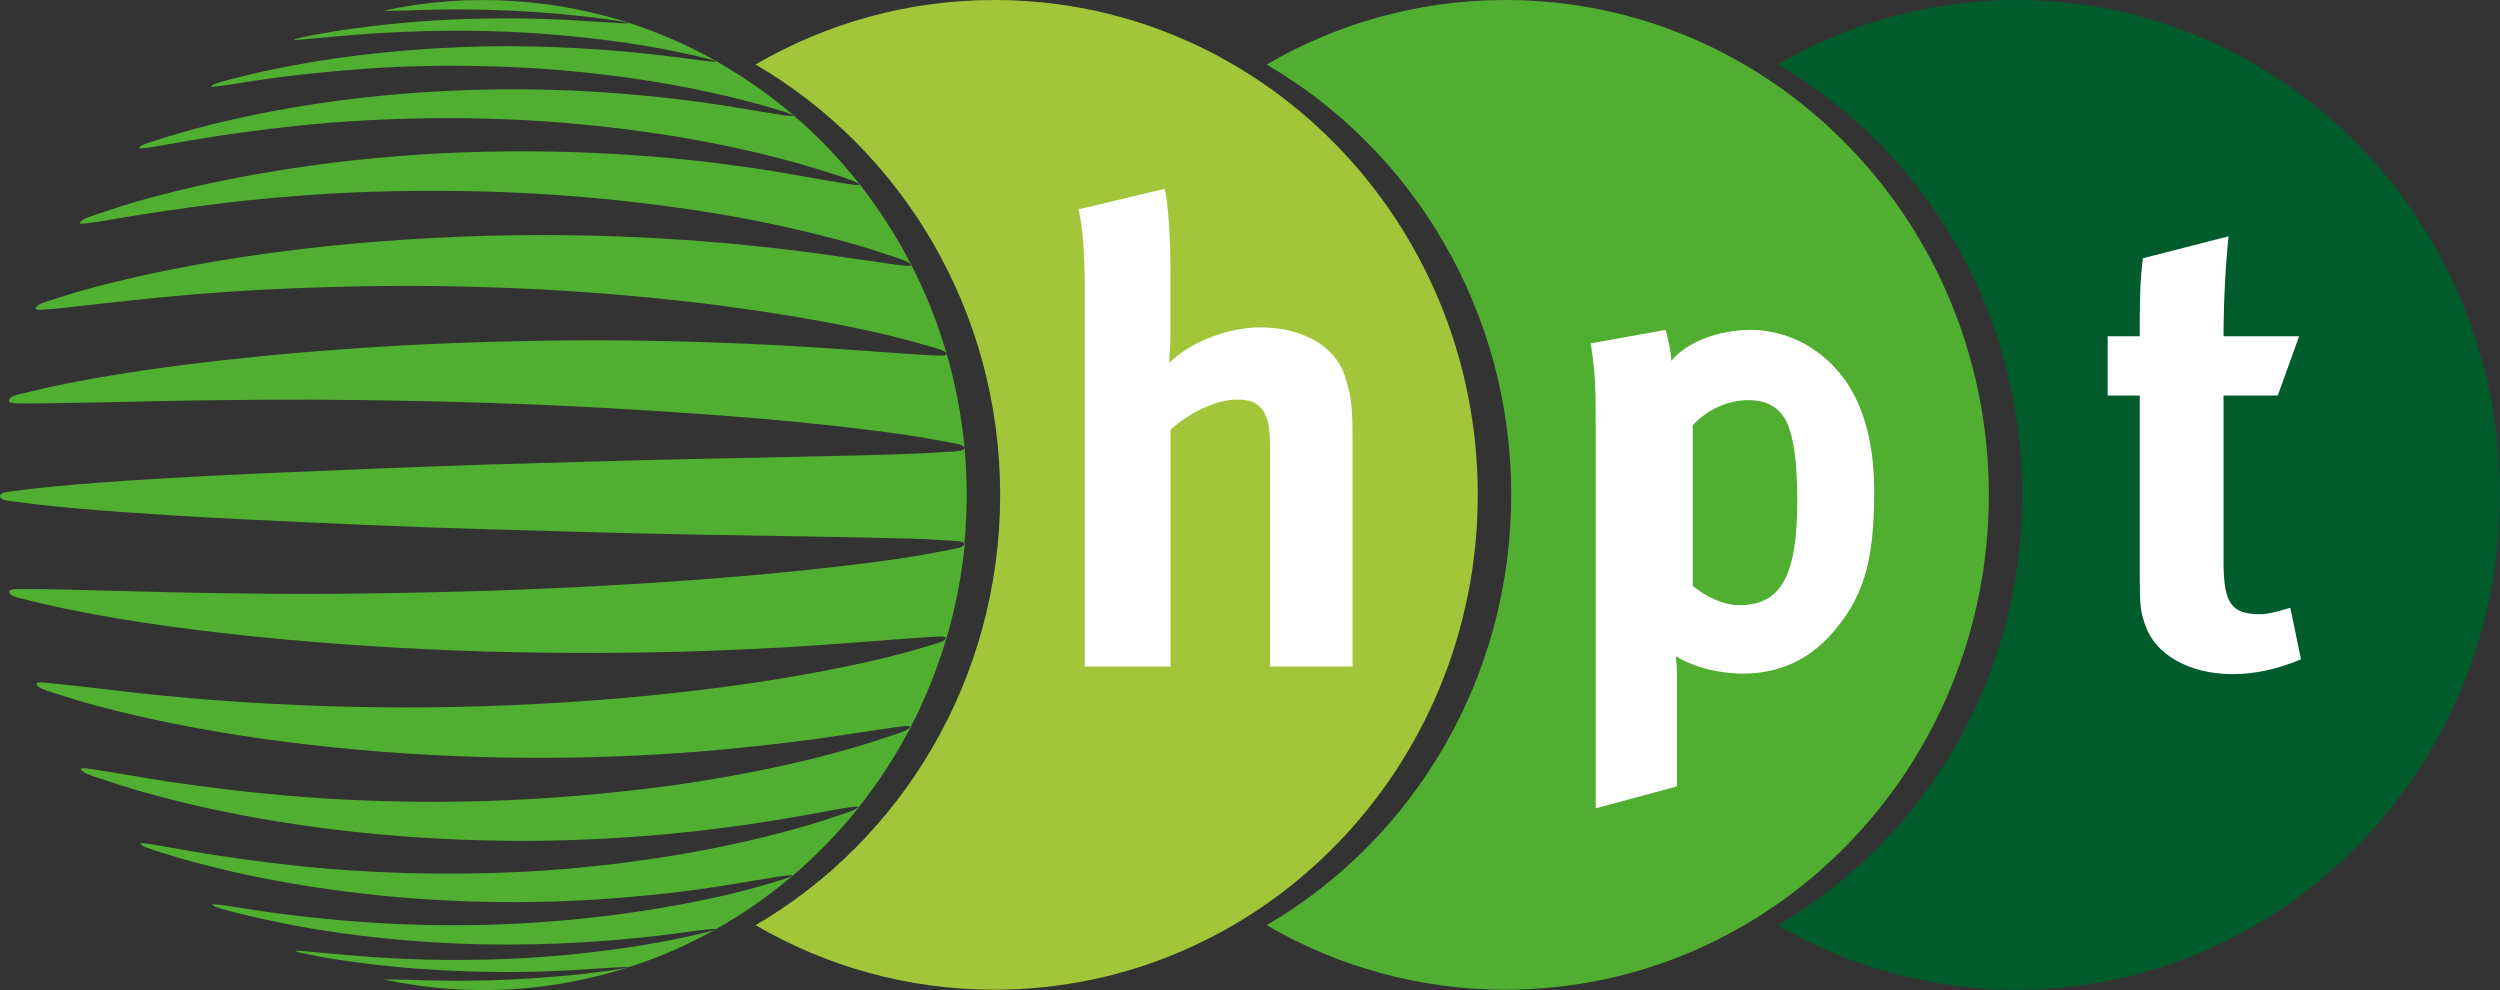
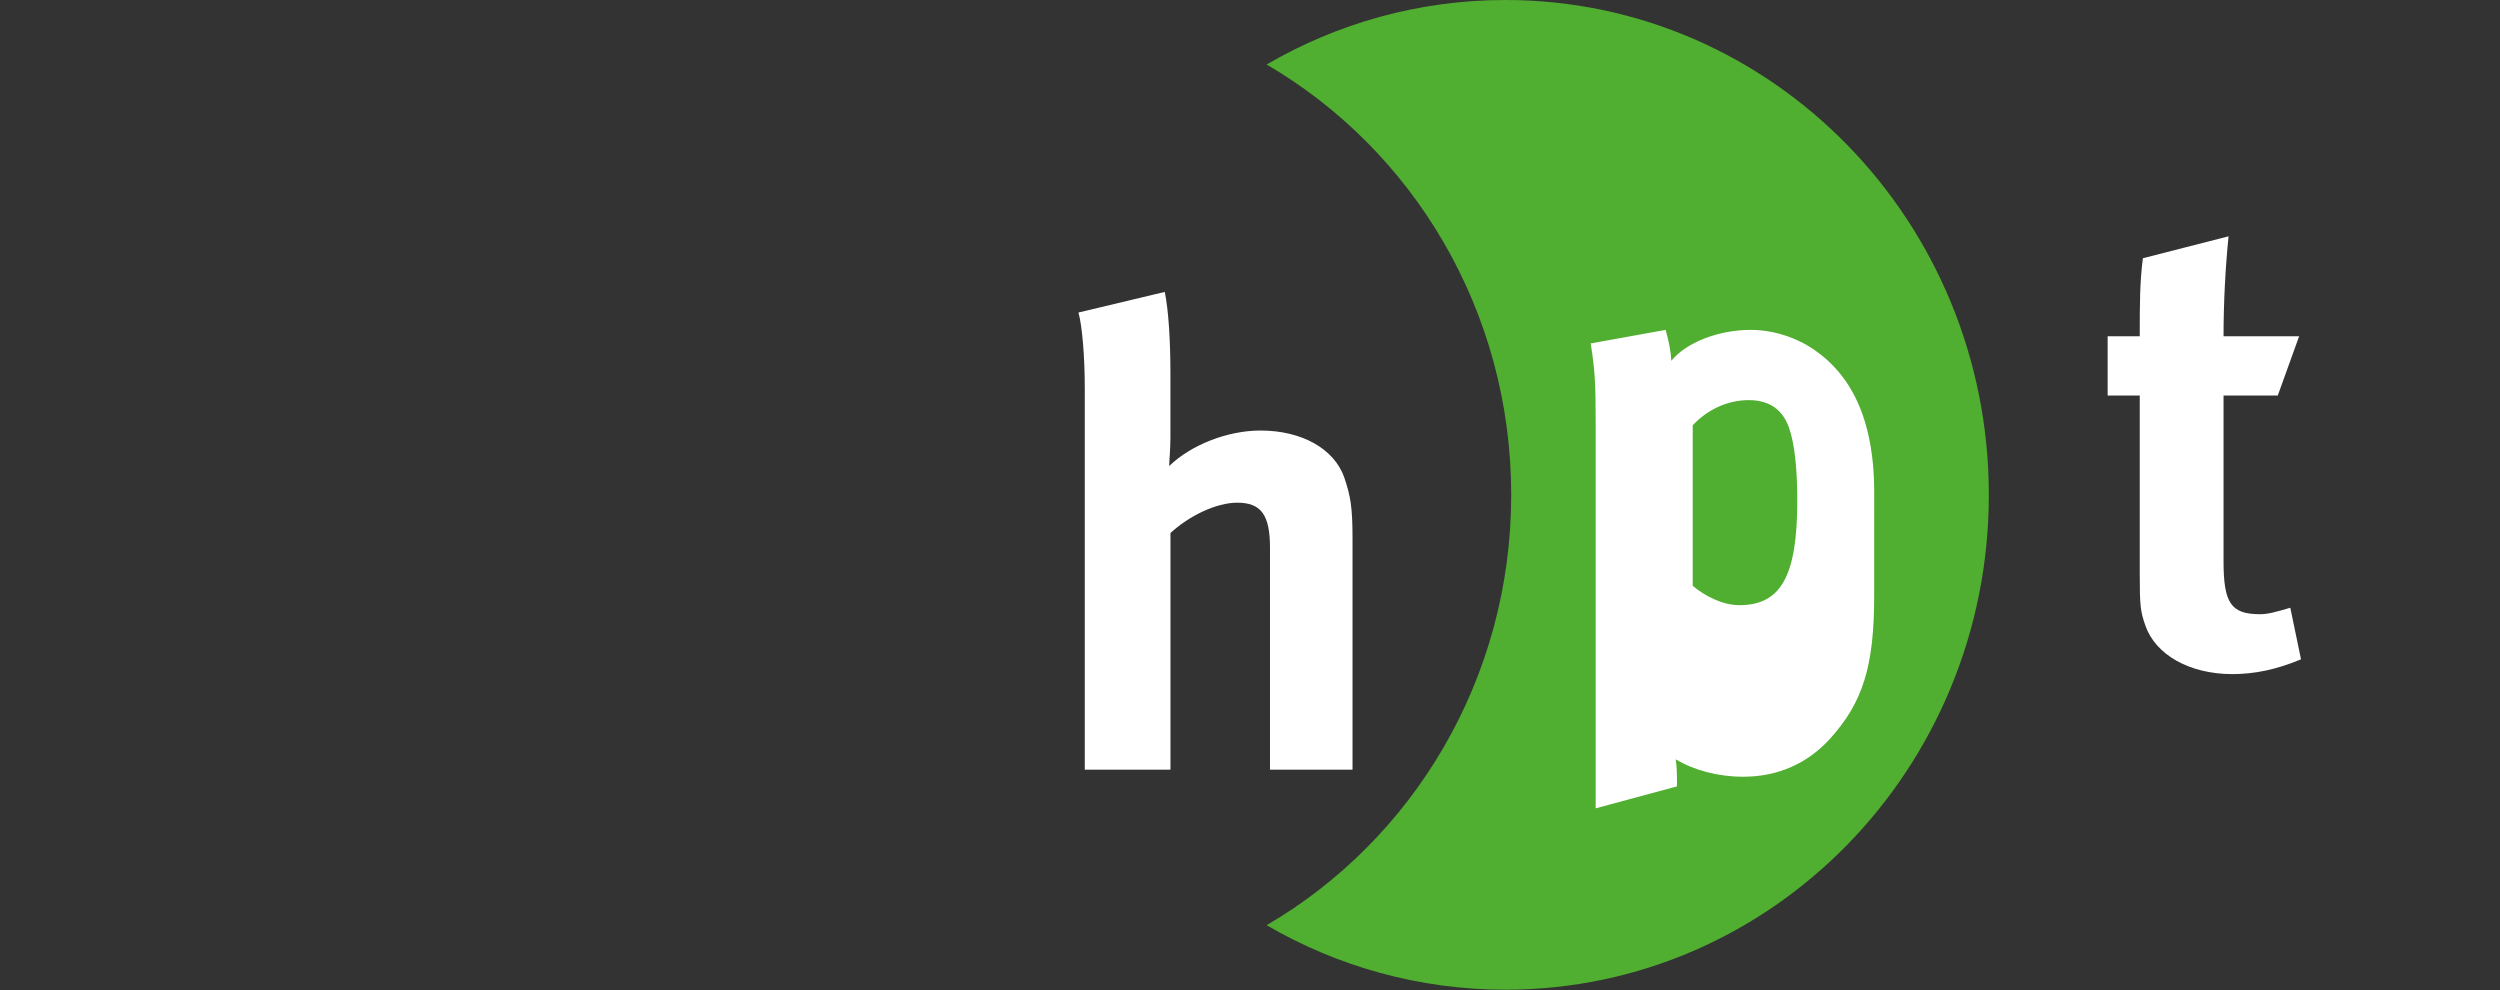
<svg xmlns="http://www.w3.org/2000/svg" fill="none" version="1.1" viewBox="0 0 101 40" width="101" height="40">
  <rect x="0" y="0" width="101" height="40" fill="#333333" stroke="none" />
  <g id="logo_hpt">
-     <path id="Vector" d="m81.467 0c-3.509 0-6.802 0.949-9.648 2.606 5.902 3.44 9.882 9.936 9.882 17.386 0 7.45-3.981 13.946-9.882 17.386 2.846 1.657 6.139 2.606 9.648 2.606 10.787 0 19.533-8.95 19.533-19.992 0-11.042-8.746-19.992-19.533-19.992z" fill="#005C2B" />
    <path d="m60.819 0c-3.509 0-6.802 0.949-9.648 2.606 5.902 3.44 9.882 9.936 9.882 17.386 0 7.45-3.981 13.946-9.882 17.386 2.846 1.657 6.139 2.606 9.648 2.606 10.787 0 19.53-8.95 19.53-19.992 0-11.042-8.743-19.992-19.53-19.992z" fill="#50AE30" />
-     <path d="m40.172 0c-3.509 0-6.802 0.949-9.648 2.606 5.902 3.44 9.882 9.936 9.882 17.386 0 7.45-3.981 13.946-9.882 17.386 2.846 1.657 6.139 2.606 9.648 2.606 10.787 0 19.53-8.95 19.53-19.992 0-11.042-8.743-19.992-19.53-19.992z" fill="#A1C639" />
-     <path d="m38.961 21.947c0.122-1.272 0.124-2.558 9e-3 -3.83v0.005s0-0.018-0.004-0.03v-0.03 0.005c-0.119-1.272-0.363-2.533-0.715-3.758v0.005c0-0.009-0.007-0.018-9e-3 -0.03 0-0.009-0.005-0.018-0.007-0.028v0.005c-0.359-1.224-0.83-2.417-1.412-3.548l0.004 0.005c-0.004-0.007-9e-3 -0.016-0.013-0.023-0.004-0.009-9e-3 -0.021-0.013-0.03v0.005c-0.584-1.131-1.276-2.207-2.057-3.207 0 0 0.004 0.005 0.007 0.007-0.007-0.009-0.016-0.018-0.023-0.028-0.004-0.007-9e-3 -0.012-0.013-0.018-0.787-0.997-1.669-1.921-2.63-2.743 0 0.002 9e-3 0.005 0.011 0.009-9e-3 -0.007-0.018-0.014-0.025-0.021-0.007-0.005-0.011-0.012-0.018-0.016-0.961-0.826-2.012-1.551-3.108-2.177 0.007 0.002 0.016 0.007 0.02 0.009-0.013-0.007-0.025-0.014-0.038-0.021-0.004 0-0.007-0.005-0.011-0.007-1.098-0.621-2.262-1.127-3.459-1.519 0.004 0 0.011 0.002 0.016 0.005-0.011-0.005-0.022-0.007-0.034-0.009-0.007-0.002-0.014-0.005-0.023-0.007h0.002c-1.879-0.609-3.87-0.914-5.848-0.926 0 0-0.336 0.005-0.503 0.005s-0.334 0.007-0.503 0.018c-0.334 0.021-0.67 0.044-1.001 0.076-0.667 0.067-1.331 0.178-1.987 0.312-0.02 0-0.038 0.012-0.059 0.012-0.032 0.012 0.282 0.021 0.864 0 0.859-0.032 1.955-0.065 3.218-0.03 1.344 0.035 2.668 0.12 3.865 0.254 0.938 0.104 1.606 0.196 1.958 0.293-0.027 0.014-0.557-0.014-1.34-0.065-1.22-0.09-2.758-0.157-4.511-0.125-1.84 0.023-3.617 0.173-5.187 0.386-0.674 0.088-1.254 0.189-1.732 0.279-0.368 0.076-0.631 0.113-0.762 0.178-0.122 0.055 0.71-0.037 1.833-0.136 1.592-0.145 3.59-0.252 5.85-0.208 2.343 0.055 4.569 0.284 6.488 0.6 0.807 0.132 1.491 0.282 2.05 0.406 0.386 0.09 0.661 0.152 0.81 0.219 0.092 0.078-0.943-0.097-2.253-0.245-1.919-0.226-4.346-0.402-7.093-0.358-2.839 0.067-5.505 0.344-7.753 0.773-0.931 0.173-1.716 0.351-2.343 0.519-0.471 0.12-0.796 0.199-0.931 0.295-0.221 0.148 1.069-0.122 2.648-0.328 1.046-0.134 2.26-0.263 3.629-0.36 1.495-0.102 3.094-0.143 4.754-0.099 3.342 0.076 6.427 0.48 8.967 1.027 1.035 0.219 1.89 0.443 2.571 0.646 0.458 0.141 0.783 0.219 0.938 0.323 0.007 0.032-0.259 0.012-0.625-0.048-0.575-0.09-1.346-0.226-2.318-0.379-1.166-0.18-2.533-0.346-4.082-0.466-1.707-0.134-3.538-0.199-5.446-0.155-3.832 0.078-7.332 0.556-10.155 1.2-1.132 0.249-2.054 0.515-2.783 0.741-0.53 0.173-0.898 0.259-1.024 0.397-0.059 0.065 0.264 0.028 0.695-0.048 0.629-0.102 1.473-0.265 2.544-0.429 1.294-0.192 2.817-0.39 4.56-0.531 1.926-0.145 4.005-0.215 6.168-0.159 2.183 0.055 4.316 0.233 6.324 0.515 1.847 0.249 3.486 0.579 4.901 0.919 1.193 0.291 2.156 0.577 2.907 0.824 0.501 0.171 0.848 0.268 0.997 0.399 0 0.06-0.32 0.009-0.735-0.062-0.658-0.102-1.545-0.268-2.672-0.462-1.378-0.217-3.018-0.446-4.91-0.596-2.113-0.171-4.409-0.254-6.806-0.199-2.424 0.055-4.785 0.249-6.991 0.554-2.012 0.282-3.782 0.623-5.291 0.988-1.261 0.302-2.269 0.596-3.038 0.866-0.557 0.185-0.936 0.284-1.046 0.45-0.065 0.099 0.309 0.03 0.783-0.037 0.688-0.113 1.624-0.279 2.824-0.452 1.473-0.217 3.239-0.443 5.295-0.593 2.312-0.182 4.831-0.235 7.467-0.169 2.654 0.076 5.219 0.298 7.593 0.628 2.138 0.289 3.99 0.66 5.548 1.039 1.283 0.309 2.3 0.603 3.072 0.873 0.512 0.173 0.875 0.263 0.997 0.418 0.004 0.09-0.354 0.032-0.801-0.03-0.697-0.102-1.651-0.24-2.875-0.411-1.522-0.208-3.365-0.416-5.53-0.563-2.458-0.171-5.16-0.24-7.999-0.164-2.864 0.088-5.625 0.295-8.164 0.626-2.267 0.289-4.21 0.653-5.832 1.011-1.322 0.3-2.359 0.573-3.139 0.833-0.548 0.185-0.94 0.249-1.015 0.441-0.056 0.139 0.341 0.06 0.832 0.028 0.719-0.069 1.703-0.187 2.972-0.326 1.588-0.173 3.525-0.349 5.816-0.457 2.618-0.125 5.503-0.18 8.534-0.081 3.045 0.088 5.956 0.323 8.61 0.632 2.337 0.286 4.321 0.612 5.956 0.935 1.317 0.266 2.341 0.519 3.108 0.746 0.501 0.152 0.866 0.208 0.958 0.374-9e-3 0.122-0.374 0.072-0.837 0.051-0.72-0.035-1.698-0.12-2.977-0.203-1.606-0.118-3.577-0.238-5.929-0.312-2.708-0.092-5.715-0.106-8.888-0.007-3.193 0.088-6.24 0.302-9.01 0.566-2.422 0.242-4.465 0.51-6.136 0.789-1.337 0.222-2.37 0.432-3.137 0.626-0.534 0.129-0.922 0.171-0.963 0.367-0.032 0.169 0.368 0.12 0.868 0.132 0.735 0 1.739-0.025 3.047-0.046 1.651-0.035 3.685-0.088 6.118-0.099 2.81-0.023 5.927 0.014 9.215 0.122 3.29 0.099 6.412 0.282 9.226 0.489 2.44 0.18 4.481 0.381 6.139 0.591 1.317 0.157 2.33 0.316 3.078 0.464 0.487 0.092 0.853 0.115 0.911 0.279-0.029 0.148-0.399 0.136-0.871 0.166-0.731 0.058-1.73 0.083-3.031 0.125-1.649 0.046-3.685 0.081-6.127 0.134-2.833 0.058-5.985 0.148-9.323 0.247-3.347 0.111-6.52 0.242-9.384 0.369-2.476 0.115-4.544 0.231-6.222 0.36-1.328 0.095-2.345 0.201-3.096 0.293-0.512 0.076-0.909 0.062-0.909 0.254s0.397 0.182 0.911 0.259c0.751 0.104 1.77 0.205 3.096 0.312 1.68 0.129 3.746 0.268 6.224 0.383 2.864 0.139 6.037 0.282 9.382 0.381 3.336 0.099 6.488 0.185 9.319 0.231 2.442 0.042 4.477 0.072 6.123 0.106 1.301 0.03 2.3 0.049 3.031 0.106 0.471 0.03 0.841 0.009 0.868 0.159-0.061 0.164-0.426 0.194-0.911 0.286-0.749 0.162-1.764 0.316-3.081 0.485-1.66 0.21-3.699 0.425-6.139 0.616-2.812 0.219-5.929 0.393-9.217 0.501-3.284 0.099-6.398 0.145-9.204 0.111-2.431-0.021-4.463-0.076-6.114-0.12-1.308-0.032-2.312-0.065-3.047-0.065-0.501 0.011-0.898-0.044-0.868 0.127 0.041 0.196 0.433 0.233 0.963 0.374 0.769 0.194 1.804 0.409 3.139 0.642 1.669 0.291 3.712 0.566 6.132 0.808 2.765 0.275 5.809 0.476 8.996 0.573 3.169 0.088 6.168 0.069 8.872-0.021 2.348-0.083 4.319-0.205 5.922-0.332 1.276-0.097 2.26-0.175 2.977-0.222 0.46-0.021 0.83-0.076 0.837 0.044-0.09 0.166-0.46 0.219-0.961 0.381-0.767 0.231-1.791 0.496-3.108 0.762-1.635 0.337-3.615 0.676-5.949 0.953-2.65 0.321-5.555 0.542-8.592 0.642-3.024 0.099-5.902 0.049-8.514-0.09-2.287-0.118-4.222-0.289-5.807-0.473-1.272-0.139-2.253-0.27-2.97-0.337-0.492-0.044-0.884-0.116-0.83 0.023 0.077 0.189 0.467 0.259 1.015 0.443 0.78 0.261 1.818 0.545 3.137 0.845 1.619 0.367 3.561 0.732 5.823 1.02 2.535 0.33 5.286 0.552 8.141 0.628 2.833 0.076 5.527 0 7.979-0.173 2.16-0.159 4.001-0.372 5.519-0.58 1.225-0.171 2.174-0.332 2.873-0.422 0.447-0.072 0.805-0.125 0.801-0.035-0.122 0.155-0.483 0.249-0.997 0.422-0.774 0.261-1.786 0.57-3.069 0.882-1.556 0.379-3.405 0.746-5.539 1.048-2.37 0.319-4.925 0.554-7.569 0.633-2.627 0.076-5.14 0.007-7.444-0.173-2.05-0.162-3.814-0.386-5.284-0.603-1.198-0.182-2.129-0.358-2.819-0.459-0.471-0.076-0.843-0.139-0.78-0.039 0.111 0.166 0.487 0.266 1.044 0.45 0.771 0.27 1.779 0.559 3.035 0.87 1.504 0.365 3.268 0.72 5.277 0.99 2.201 0.305 4.553 0.499 6.966 0.554 2.39 0.065 4.677-0.032 6.784-0.203 1.888-0.162 3.525-0.374 4.898-0.603 1.128-0.182 2.014-0.356 2.668-0.469 0.417-0.071 0.744-0.122 0.737-0.065-0.144 0.134-0.498 0.229-0.997 0.399-0.747 0.259-1.712 0.535-2.902 0.829-1.412 0.339-3.047 0.672-4.889 0.921-2 0.282-4.125 0.469-6.301 0.515-2.156 0.055-4.224-0.016-6.143-0.162-1.736-0.141-3.254-0.344-4.544-0.535-1.069-0.162-1.912-0.319-2.537-0.429-0.428-0.076-0.749-0.116-0.692-0.051 0.131 0.132 0.489 0.231 1.022 0.395 0.724 0.235 1.651 0.48 2.776 0.741 2.817 0.632 6.299 1.122 10.117 1.198 1.899 0.044 3.726-0.023 5.424-0.159 1.545-0.12 2.907-0.288 4.071-0.469 0.967-0.152 1.739-0.291 2.314-0.381 0.352-0.049 0.613-0.081 0.625-0.055-0.156 0.102-0.478 0.185-0.938 0.326-0.679 0.203-1.531 0.427-2.564 0.644-2.535 0.535-5.606 0.937-8.935 1.027-1.653 0.032-3.245 0-4.734-0.102-1.362-0.097-2.571-0.226-3.613-0.362-1.574-0.205-2.857-0.476-2.639-0.328 0.142 0.09 0.458 0.173 0.927 0.295 0.627 0.166 1.409 0.33 2.336 0.517 2.239 0.418 4.894 0.713 7.72 0.769 2.736 0.044 5.153-0.136 7.066-0.36 1.304-0.159 2.339-0.326 2.248-0.247-0.149 0.069-0.422 0.129-0.807 0.219-0.555 0.132-1.24 0.272-2.046 0.404-1.912 0.314-4.129 0.554-6.461 0.598-2.248 0.055-4.237-0.062-5.823-0.208-1.116-0.099-1.944-0.192-1.822-0.134 0.131 0.055 0.388 0.108 0.758 0.175 0.476 0.099 1.055 0.189 1.725 0.277 1.563 0.212 3.331 0.349 5.162 0.381 1.743 0.035 3.277-0.037 4.49-0.127 0.791-0.051 1.328-0.079 1.337-0.065-0.35 0.102-1.019 0.173-1.953 0.291-1.193 0.122-2.51 0.219-3.847 0.252-1.256 0.032-2.348 0-3.2-0.03-0.58-0.012-0.888-0.014-0.857 0 0.029 0.011 0.061 0.009 0.09 0.018 0.647 0.134 1.301 0.238 1.96 0.302 0.329 0.032 0.656 0.062 0.988 0.074 0.165 0.012 0.329 0.018 0.496 0.018s0.496 0.005 0.496 0.005c1.969 0 3.951-0.321 5.827-0.926 0 0 0.018-0.007 0.029-0.009 9e-3 0 0.018-0.005 0.027-0.009-0.004 0-9e-3 0-0.014 0.005 1.193-0.381 2.348-0.893 3.444-1.505 0 0 0.007-0.005 0.011-7e-3l0.041-0.021s-0.011 0.007-0.018 0.009c1.096-0.616 2.138-1.344 3.101-2.161v0.005c0.011-0.009 0.023-0.021 0.034-0.03 0.004 0 0.007-0.007 0.011-0.009h-0.004c0.954-0.82 1.838-1.729 2.623-2.72 0 0 0.007-0.011 0.011-0.016 9e-3 -0.012 0.018-0.021 0.025-0.032 0 0-0.007 0.005-9e-3 0.009 0.785-0.993 1.479-2.066 2.066-3.193 0 0 9e-3 -0.016 0.013-0.025 0.004-0.009 9e-3 -0.016 0.013-0.025 0 0 0 0.005-0.004 0.005 0.582-1.129 1.06-2.318 1.423-3.539v0.005c0-0.011 0.004-0.021 9e-3 -0.032 0-0.007 0.004-0.016 0.007-0.023v0.005c0.356-1.221 0.602-2.482 0.728-3.751v-0.014c0-0.014 0.004-0.028 0.004-0.042v0.007l-0.013-0.014h-0.004z" fill="#50AE30" />
-     <path d="m92.961 26.638-0.433-2.085c-0.611 0.182-0.916 0.261-1.222 0.261-1.171 0-1.475-0.443-1.475-2.138v-6.695h2.19l0.864-2.396h-3.054c0-1.355 0.077-2.814 0.203-4.038l-3.462 0.886c-0.126 0.99-0.126 1.849-0.126 3.151h-1.297v2.396h1.297v7.242c0 1.224 0.025 1.484 0.23 2.057 0.408 1.173 1.782 1.955 3.511 1.955 0.891 0 1.782-0.182 2.774-0.598zm-20.351-6.409c0 3.047-0.661 4.22-2.341 4.22-0.688 0-1.425-0.39-1.883-0.783v-6.485c0.611-0.651 1.425-1.016 2.264-1.016 0.839 0 1.373 0.39 1.628 1.12 0.228 0.651 0.332 1.667 0.332 2.943zm3.108-0.339c0-3.073-1.017-4.793-2.418-5.755-0.713-0.496-1.655-0.808-2.571-0.808-1.324 0-2.62 0.522-3.207 1.249-0.025-0.418-0.102-0.78-0.23-1.249l-3.029 0.547c0.178 1.12 0.203 1.614 0.203 3.361v15.421l3.284-0.886v-4.167c0-0.39 0-0.78-0.05-1.094 0.737 0.443 1.705 0.704 2.724 0.704 1.425 0 2.596-0.547 3.487-1.51 1.349-1.484 1.806-2.943 1.806-5.808m-21.075 7.034v-9.326c0-1.277-0.077-1.72-0.332-2.475-0.408-1.173-1.73-1.902-3.385-1.902-1.324 0-2.799 0.573-3.69 1.434 0-0.157 0.05-0.704 0.05-1.12v-2.657c0-1.277-0.077-2.528-0.228-3.257l-3.487 0.833c0.153 0.547 0.255 1.798 0.255 3.047v15.421h3.462v-9.56c0.764-0.704 1.858-1.226 2.697-1.226 0.968 0 1.324 0.494 1.324 1.824v8.962h3.333v0.002z" fill="#fff" />
+     <path d="m92.961 26.638-0.433-2.085c-0.611 0.182-0.916 0.261-1.222 0.261-1.171 0-1.475-0.443-1.475-2.138v-6.695h2.19l0.864-2.396h-3.054c0-1.355 0.077-2.814 0.203-4.038l-3.462 0.886c-0.126 0.99-0.126 1.849-0.126 3.151h-1.297v2.396h1.297v7.242c0 1.224 0.025 1.484 0.23 2.057 0.408 1.173 1.782 1.955 3.511 1.955 0.891 0 1.782-0.182 2.774-0.598zm-20.351-6.409c0 3.047-0.661 4.22-2.341 4.22-0.688 0-1.425-0.39-1.883-0.783v-6.485c0.611-0.651 1.425-1.016 2.264-1.016 0.839 0 1.373 0.39 1.628 1.12 0.228 0.651 0.332 1.667 0.332 2.943zm3.108-0.339c0-3.073-1.017-4.793-2.418-5.755-0.713-0.496-1.655-0.808-2.571-0.808-1.324 0-2.62 0.522-3.207 1.249-0.025-0.418-0.102-0.78-0.23-1.249l-3.029 0.547c0.178 1.12 0.203 1.614 0.203 3.361v15.421l3.284-0.886c0-0.39 0-0.78-0.05-1.094 0.737 0.443 1.705 0.704 2.724 0.704 1.425 0 2.596-0.547 3.487-1.51 1.349-1.484 1.806-2.943 1.806-5.808m-21.075 7.034v-9.326c0-1.277-0.077-1.72-0.332-2.475-0.408-1.173-1.73-1.902-3.385-1.902-1.324 0-2.799 0.573-3.69 1.434 0-0.157 0.05-0.704 0.05-1.12v-2.657c0-1.277-0.077-2.528-0.228-3.257l-3.487 0.833c0.153 0.547 0.255 1.798 0.255 3.047v15.421h3.462v-9.56c0.764-0.704 1.858-1.226 2.697-1.226 0.968 0 1.324 0.494 1.324 1.824v8.962h3.333v0.002z" fill="#fff" />
  </g>
</svg>